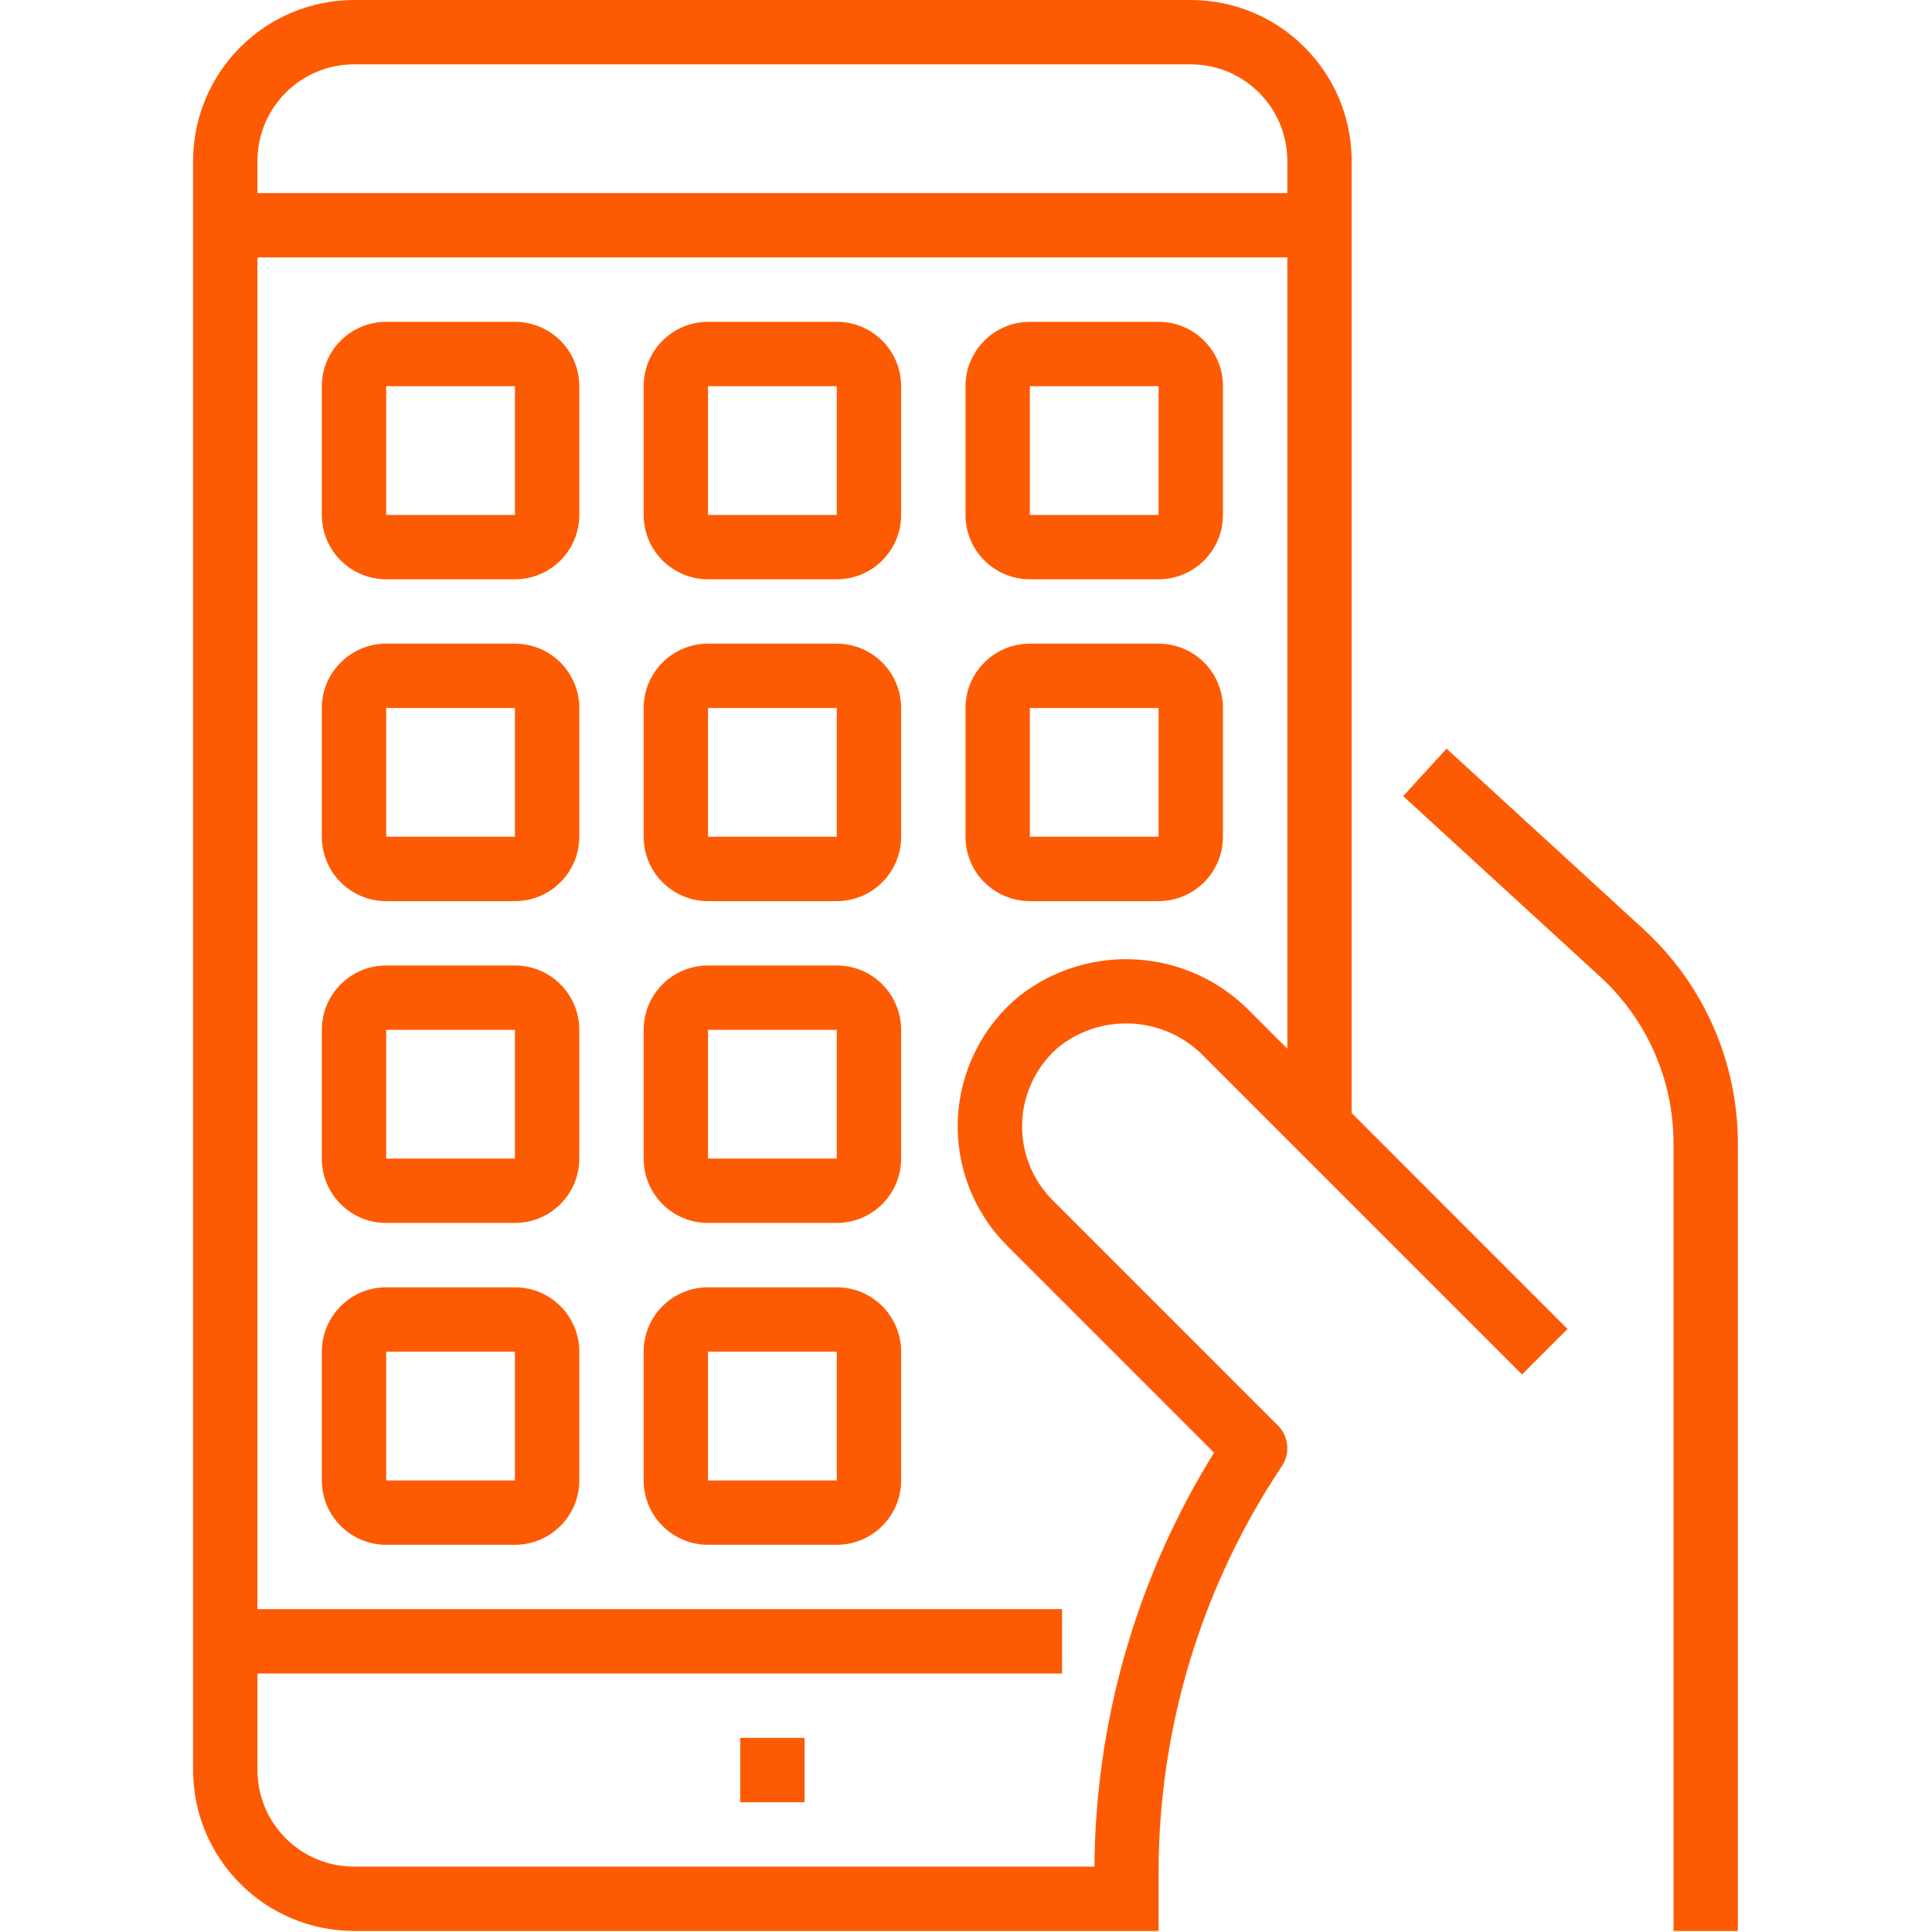
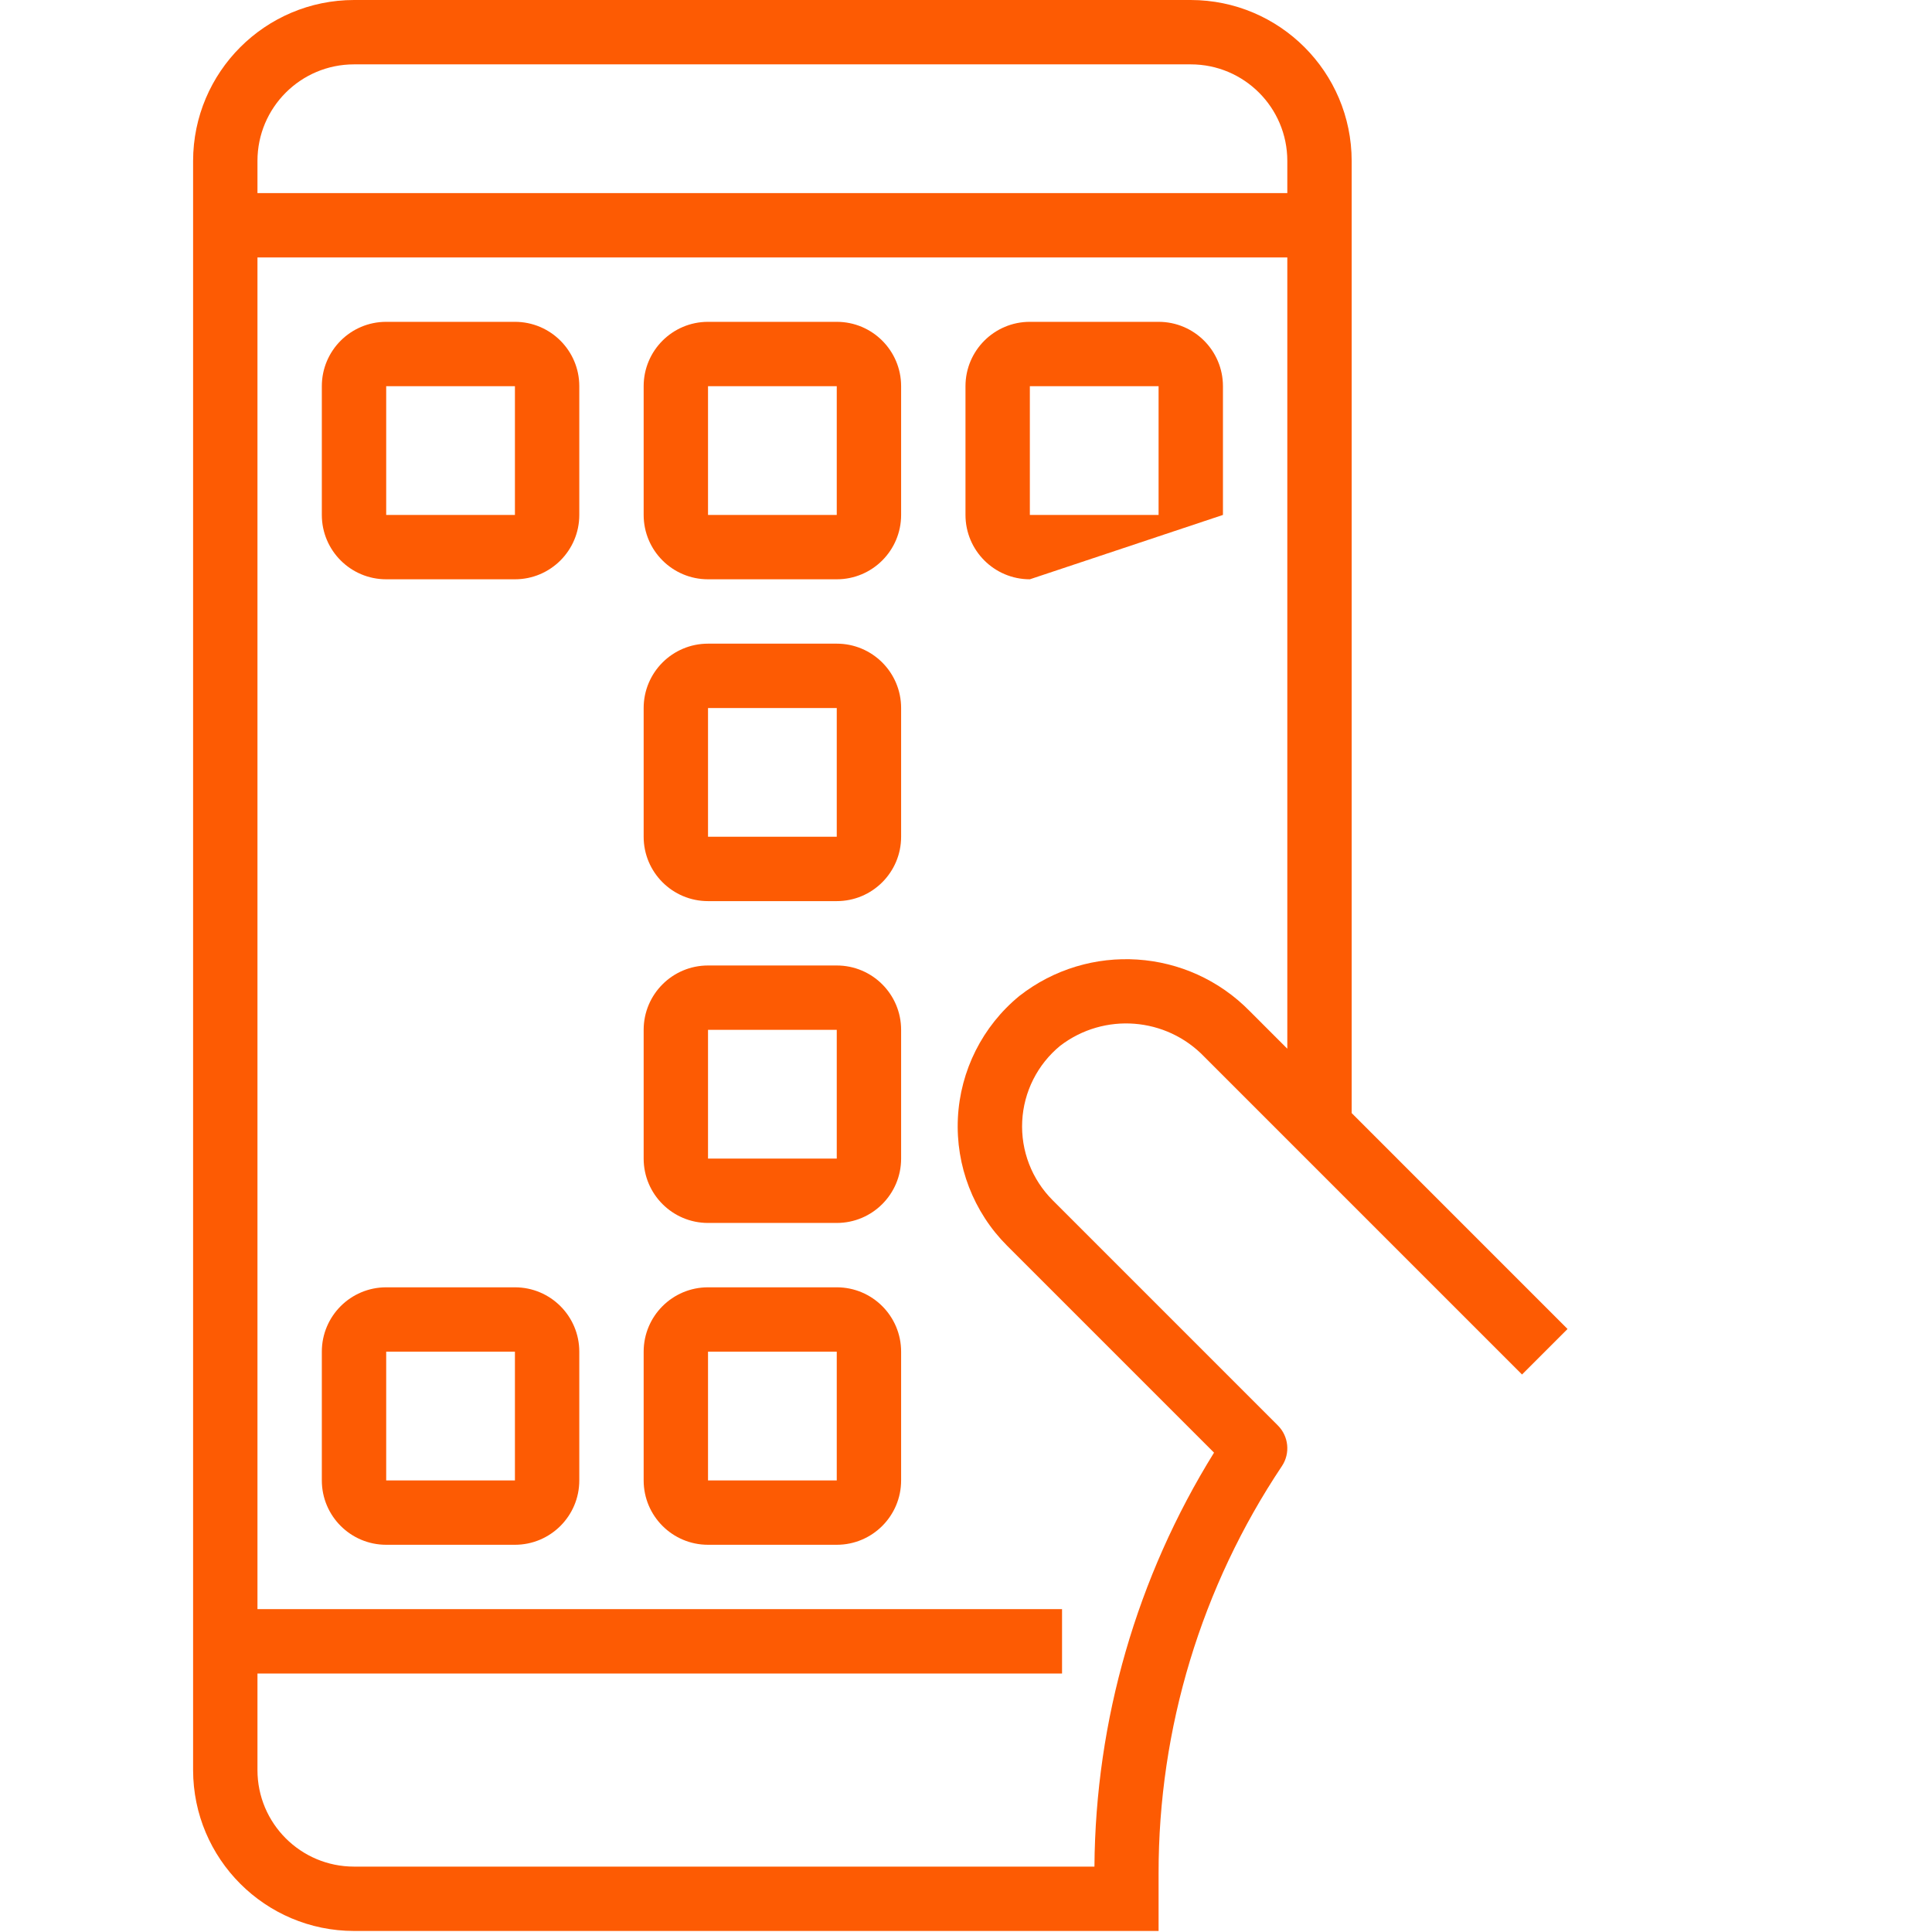
<svg xmlns="http://www.w3.org/2000/svg" viewBox="0 0 937 938" width="64" height="64">
  <style>
		tspan { white-space:pre }
		.shp0 { fill: #fd5b03 } 
	</style>
  <g id="surface1">
-     <path id="Layer" class="shp0" d="M701.82 363.48L680.75 386.52L776.57 474.36C799.13 495.11 811.99 524.36 812 555L812 937.5L843.25 937.5L843.25 555C843.21 515.59 826.68 478 797.66 451.32L701.82 363.48Z" />
    <path id="Layer" fill-rule="evenodd" class="shp0" d="M655.75 78.13L655.75 540.41L760.55 645.23L738.45 667.33L584.22 513.09C565.67 493.75 535.56 491.43 514.27 507.7C503.21 516.77 496.5 530.09 495.79 544.38C495.08 558.66 500.44 572.58 510.55 582.7L619.92 692.08C625.18 697.34 626.02 705.59 621.88 711.8C582.76 770.32 561.93 839.16 562 909.55L562 937.5L171.38 937.5C128.25 937.45 93.3 902.5 93.25 859.38L93.25 78.13C93.3 35 128.25 0.05 171.38 0L577.63 0C620.75 0.05 655.7 35 655.75 78.13ZM624.5 125L124.5 125L124.5 781.25L515.13 781.25L515.13 812.5L124.5 812.5L124.5 859.38C124.5 885.26 145.49 906.25 171.38 906.25L530.86 906.25C531.36 835.2 551.45 765.65 588.92 705.27L488.45 604.8C472.11 588.45 463.44 565.96 464.56 542.87C465.69 519.78 476.52 498.24 494.38 483.57C528.13 457.15 576.34 460.34 606.31 490.97L624.5 509.16L624.5 125ZM624.5 78.13C624.5 52.24 603.51 31.25 577.63 31.25L171.38 31.25C145.49 31.25 124.5 52.24 124.5 78.13L124.5 93.75L624.5 93.75L624.5 78.13Z" />
    <path id="Layer" fill-rule="evenodd" class="shp0" d="M155.75 250L155.75 187.5C155.75 170.24 169.74 156.25 187 156.25L249.5 156.25C266.76 156.25 280.75 170.24 280.75 187.5L280.75 250C280.75 267.26 266.76 281.25 249.5 281.25L187 281.25C169.74 281.25 155.75 267.26 155.75 250ZM187 250L249.5 250L249.5 187.5L187 187.5L187 250Z" />
    <path id="Layer" fill-rule="evenodd" class="shp0" d="M312 250L312 187.5C312 170.24 325.99 156.25 343.25 156.25L405.75 156.25C423.01 156.25 437 170.24 437 187.5L437 250C437 267.26 423.01 281.25 405.75 281.25L343.25 281.25C325.99 281.25 312 267.26 312 250ZM343.25 250L405.75 250L405.75 187.5L343.25 187.5L343.25 250Z" />
-     <path id="Layer" fill-rule="evenodd" class="shp0" d="M468.25 250L468.25 187.5C468.25 170.24 482.24 156.25 499.5 156.25L562 156.25C579.26 156.25 593.25 170.24 593.25 187.5L593.25 250C593.25 267.26 579.26 281.25 562 281.25L499.5 281.25C482.24 281.25 468.25 267.26 468.25 250ZM499.5 250L562 250L562 187.5L499.5 187.5L499.5 250Z" />
-     <path id="Layer" fill-rule="evenodd" class="shp0" d="M155.75 406.25L155.75 343.75C155.75 326.49 169.74 312.5 187 312.5L249.5 312.5C266.76 312.5 280.75 326.49 280.75 343.75L280.75 406.25C280.75 423.51 266.76 437.5 249.5 437.5L187 437.5C169.74 437.5 155.75 423.51 155.75 406.25ZM187 406.25L249.5 406.25L249.5 343.75L187 343.75L187 406.25Z" />
-     <path id="Layer" fill-rule="evenodd" class="shp0" d="M155.75 562.5L155.75 500C155.75 482.74 169.74 468.75 187 468.75L249.5 468.75C266.76 468.75 280.75 482.74 280.75 500L280.75 562.5C280.75 579.76 266.76 593.75 249.5 593.75L187 593.75C169.74 593.75 155.75 579.76 155.75 562.5ZM187 562.5L249.5 562.5L249.5 500L187 500L187 562.5Z" />
+     <path id="Layer" fill-rule="evenodd" class="shp0" d="M468.25 250L468.25 187.5C468.25 170.24 482.24 156.25 499.5 156.25L562 156.25C579.26 156.25 593.25 170.24 593.25 187.5L593.25 250L499.5 281.25C482.24 281.25 468.25 267.26 468.25 250ZM499.5 250L562 250L562 187.5L499.5 187.5L499.5 250Z" />
    <path id="Layer" fill-rule="evenodd" class="shp0" d="M312 406.25L312 343.75C312 326.49 325.99 312.5 343.25 312.5L405.75 312.5C423.01 312.5 437 326.49 437 343.75L437 406.25C437 423.51 423.01 437.5 405.75 437.5L343.25 437.5C325.99 437.5 312 423.51 312 406.25ZM343.25 406.25L405.75 406.25L405.75 343.75L343.25 343.75L343.25 406.25Z" />
-     <path id="Layer" fill-rule="evenodd" class="shp0" d="M468.25 406.25L468.25 343.75C468.25 326.49 482.24 312.5 499.5 312.5L562 312.5C579.26 312.5 593.25 326.49 593.25 343.75L593.25 406.25C593.25 423.51 579.26 437.5 562 437.5L499.5 437.5C482.24 437.5 468.25 423.51 468.25 406.25ZM499.5 406.25L562 406.25L562 343.75L499.5 343.75L499.5 406.25Z" />
    <path id="Layer" fill-rule="evenodd" class="shp0" d="M312 562.5L312 500C312 482.74 325.99 468.75 343.25 468.75L405.75 468.75C423.01 468.75 437 482.74 437 500L437 562.5C437 579.76 423.01 593.75 405.75 593.75L343.25 593.75C325.99 593.75 312 579.76 312 562.5ZM343.25 562.5L405.75 562.5L405.75 500L343.25 500L343.25 562.5Z" />
    <path id="Layer" fill-rule="evenodd" class="shp0" d="M155.75 718.75L155.75 656.25C155.75 638.99 169.74 625 187 625L249.5 625C266.76 625 280.75 638.99 280.75 656.25L280.75 718.75C280.75 736.01 266.76 750 249.5 750L187 750C169.74 750 155.75 736.01 155.75 718.75ZM187 718.75L249.5 718.75L249.5 656.25L187 656.25L187 718.75Z" />
    <path id="Layer" fill-rule="evenodd" class="shp0" d="M312 718.75L312 656.25C312 638.99 325.99 625 343.25 625L405.75 625C423.01 625 437 638.99 437 656.25L437 718.75C437 736.01 423.01 750 405.75 750L343.25 750C325.99 750 312 736.01 312 718.75ZM343.25 718.75L405.75 718.75L405.75 656.25L343.25 656.25L343.25 718.75Z" />
-     <path id="Layer" class="shp0" d="M358.88 843.75L390.13 843.75L390.13 875L358.88 875L358.88 843.75Z" />
  </g>
</svg>